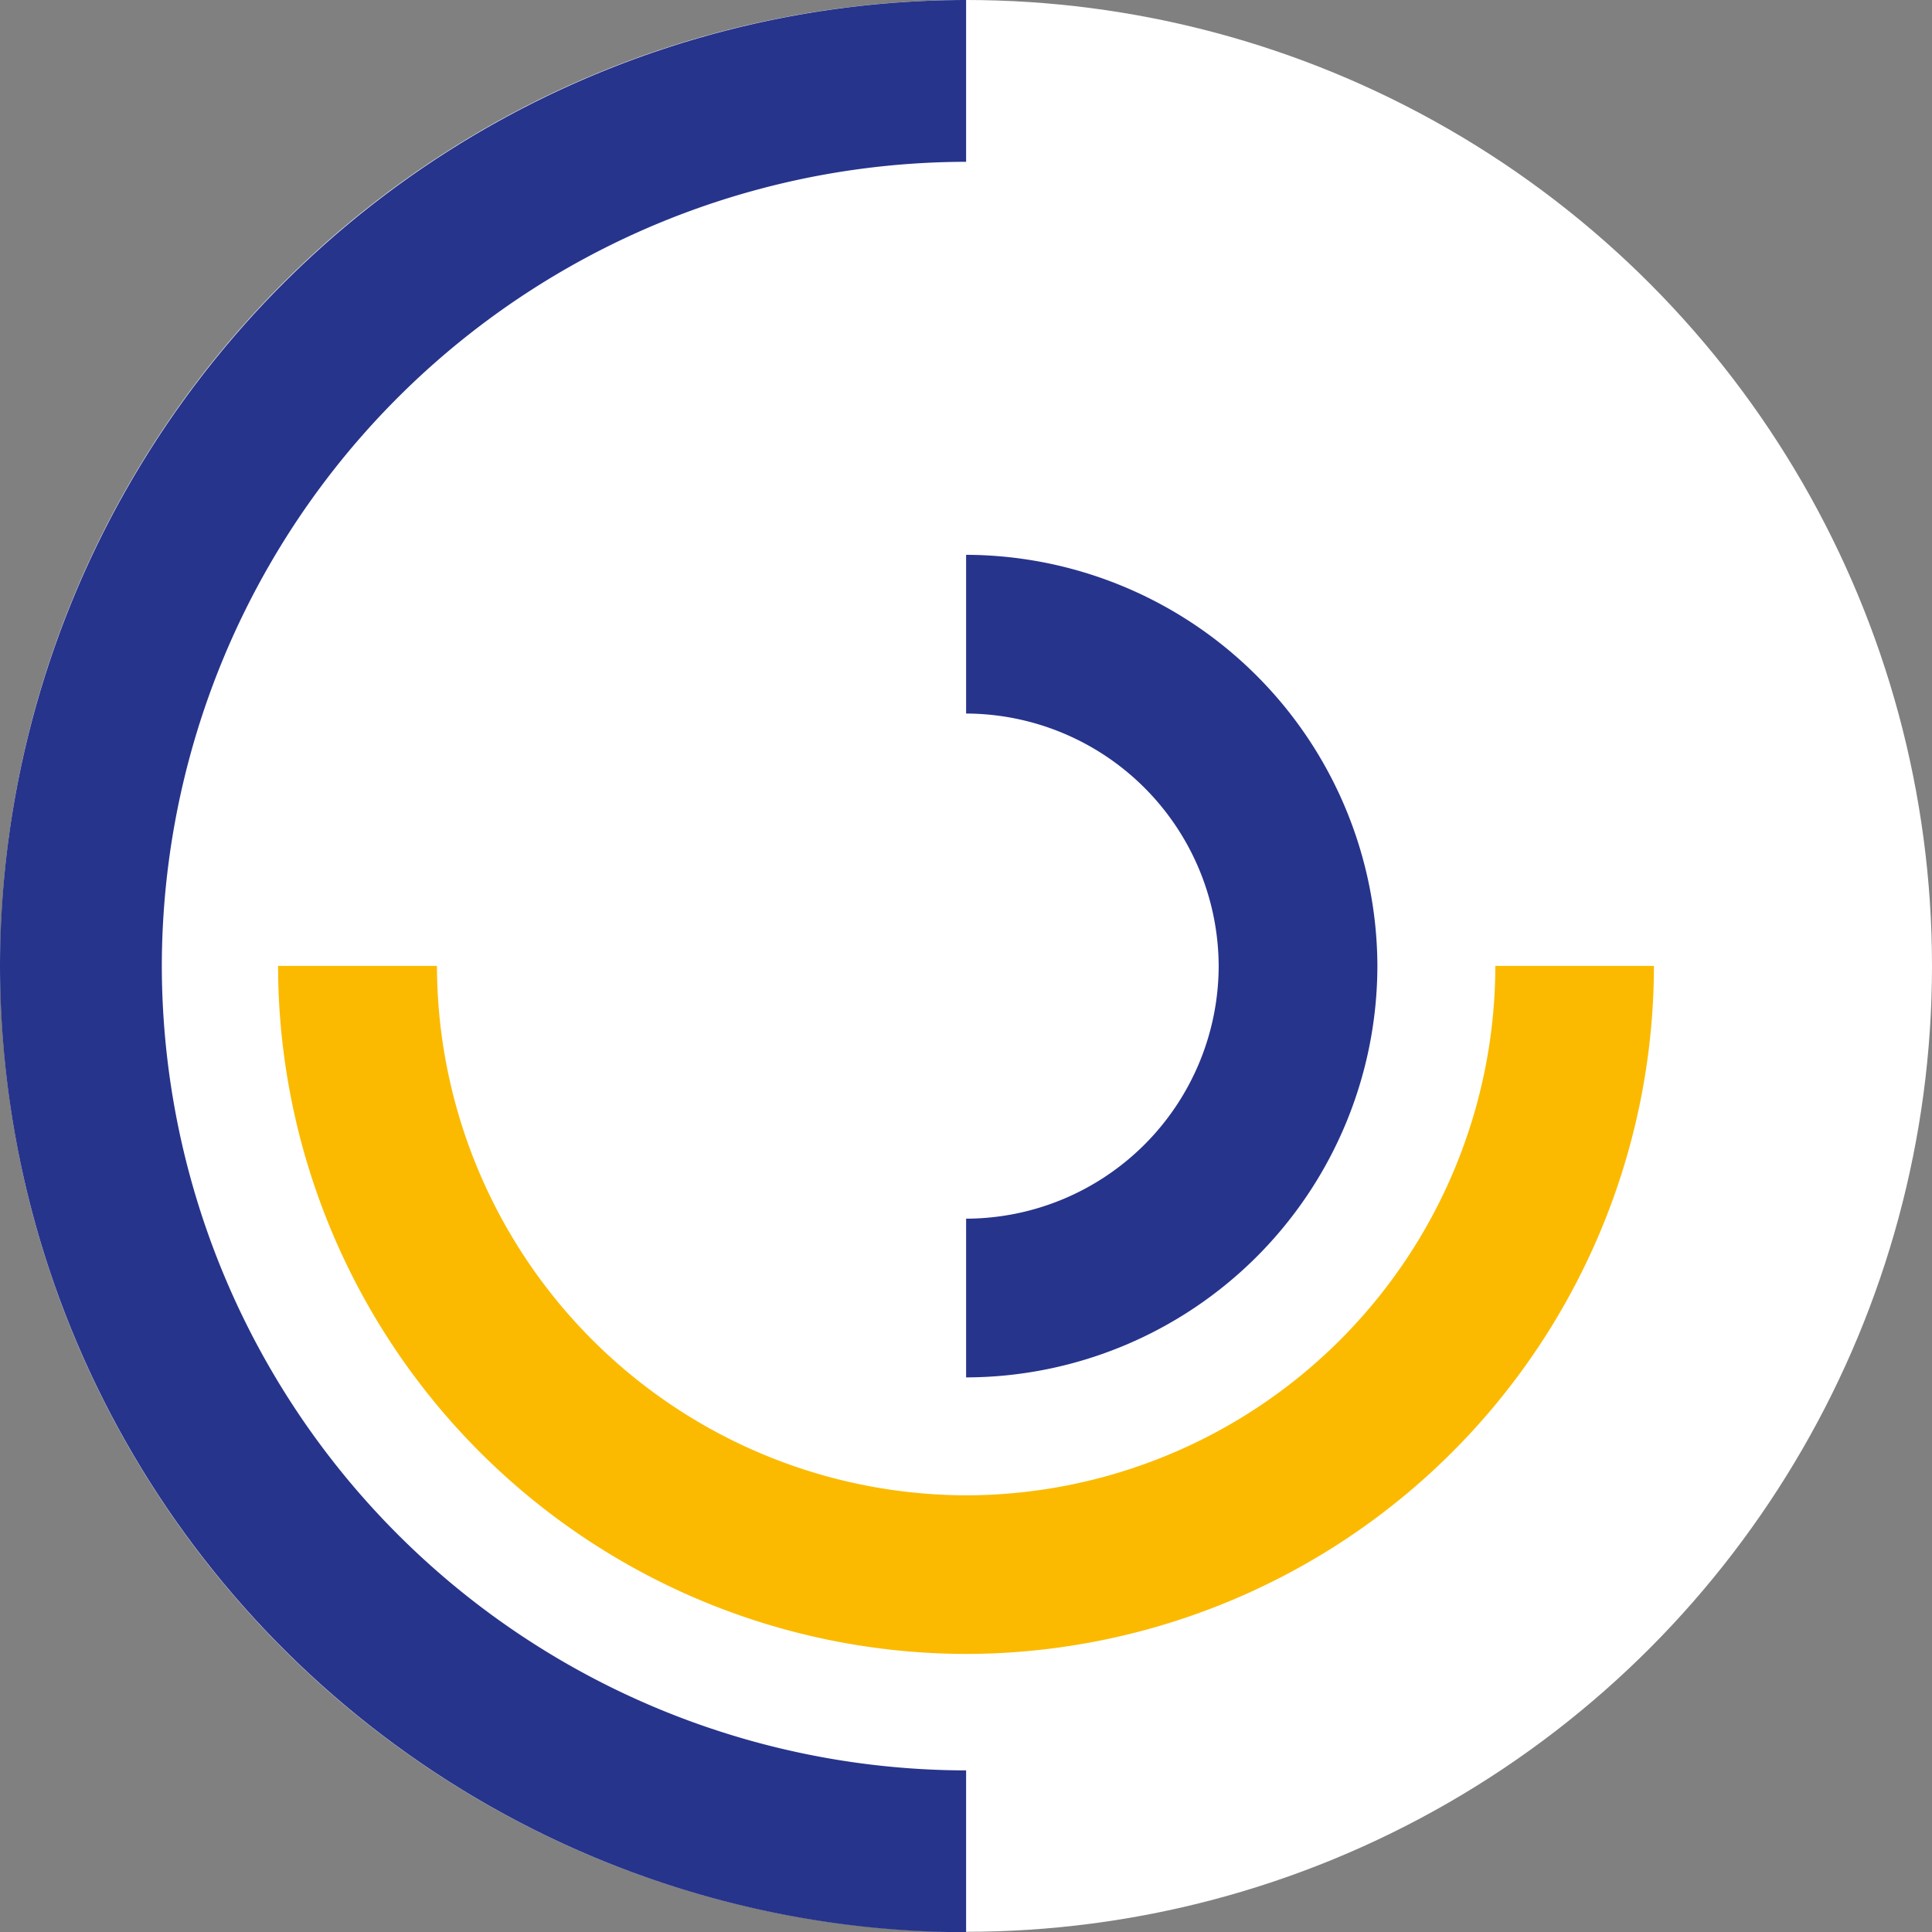
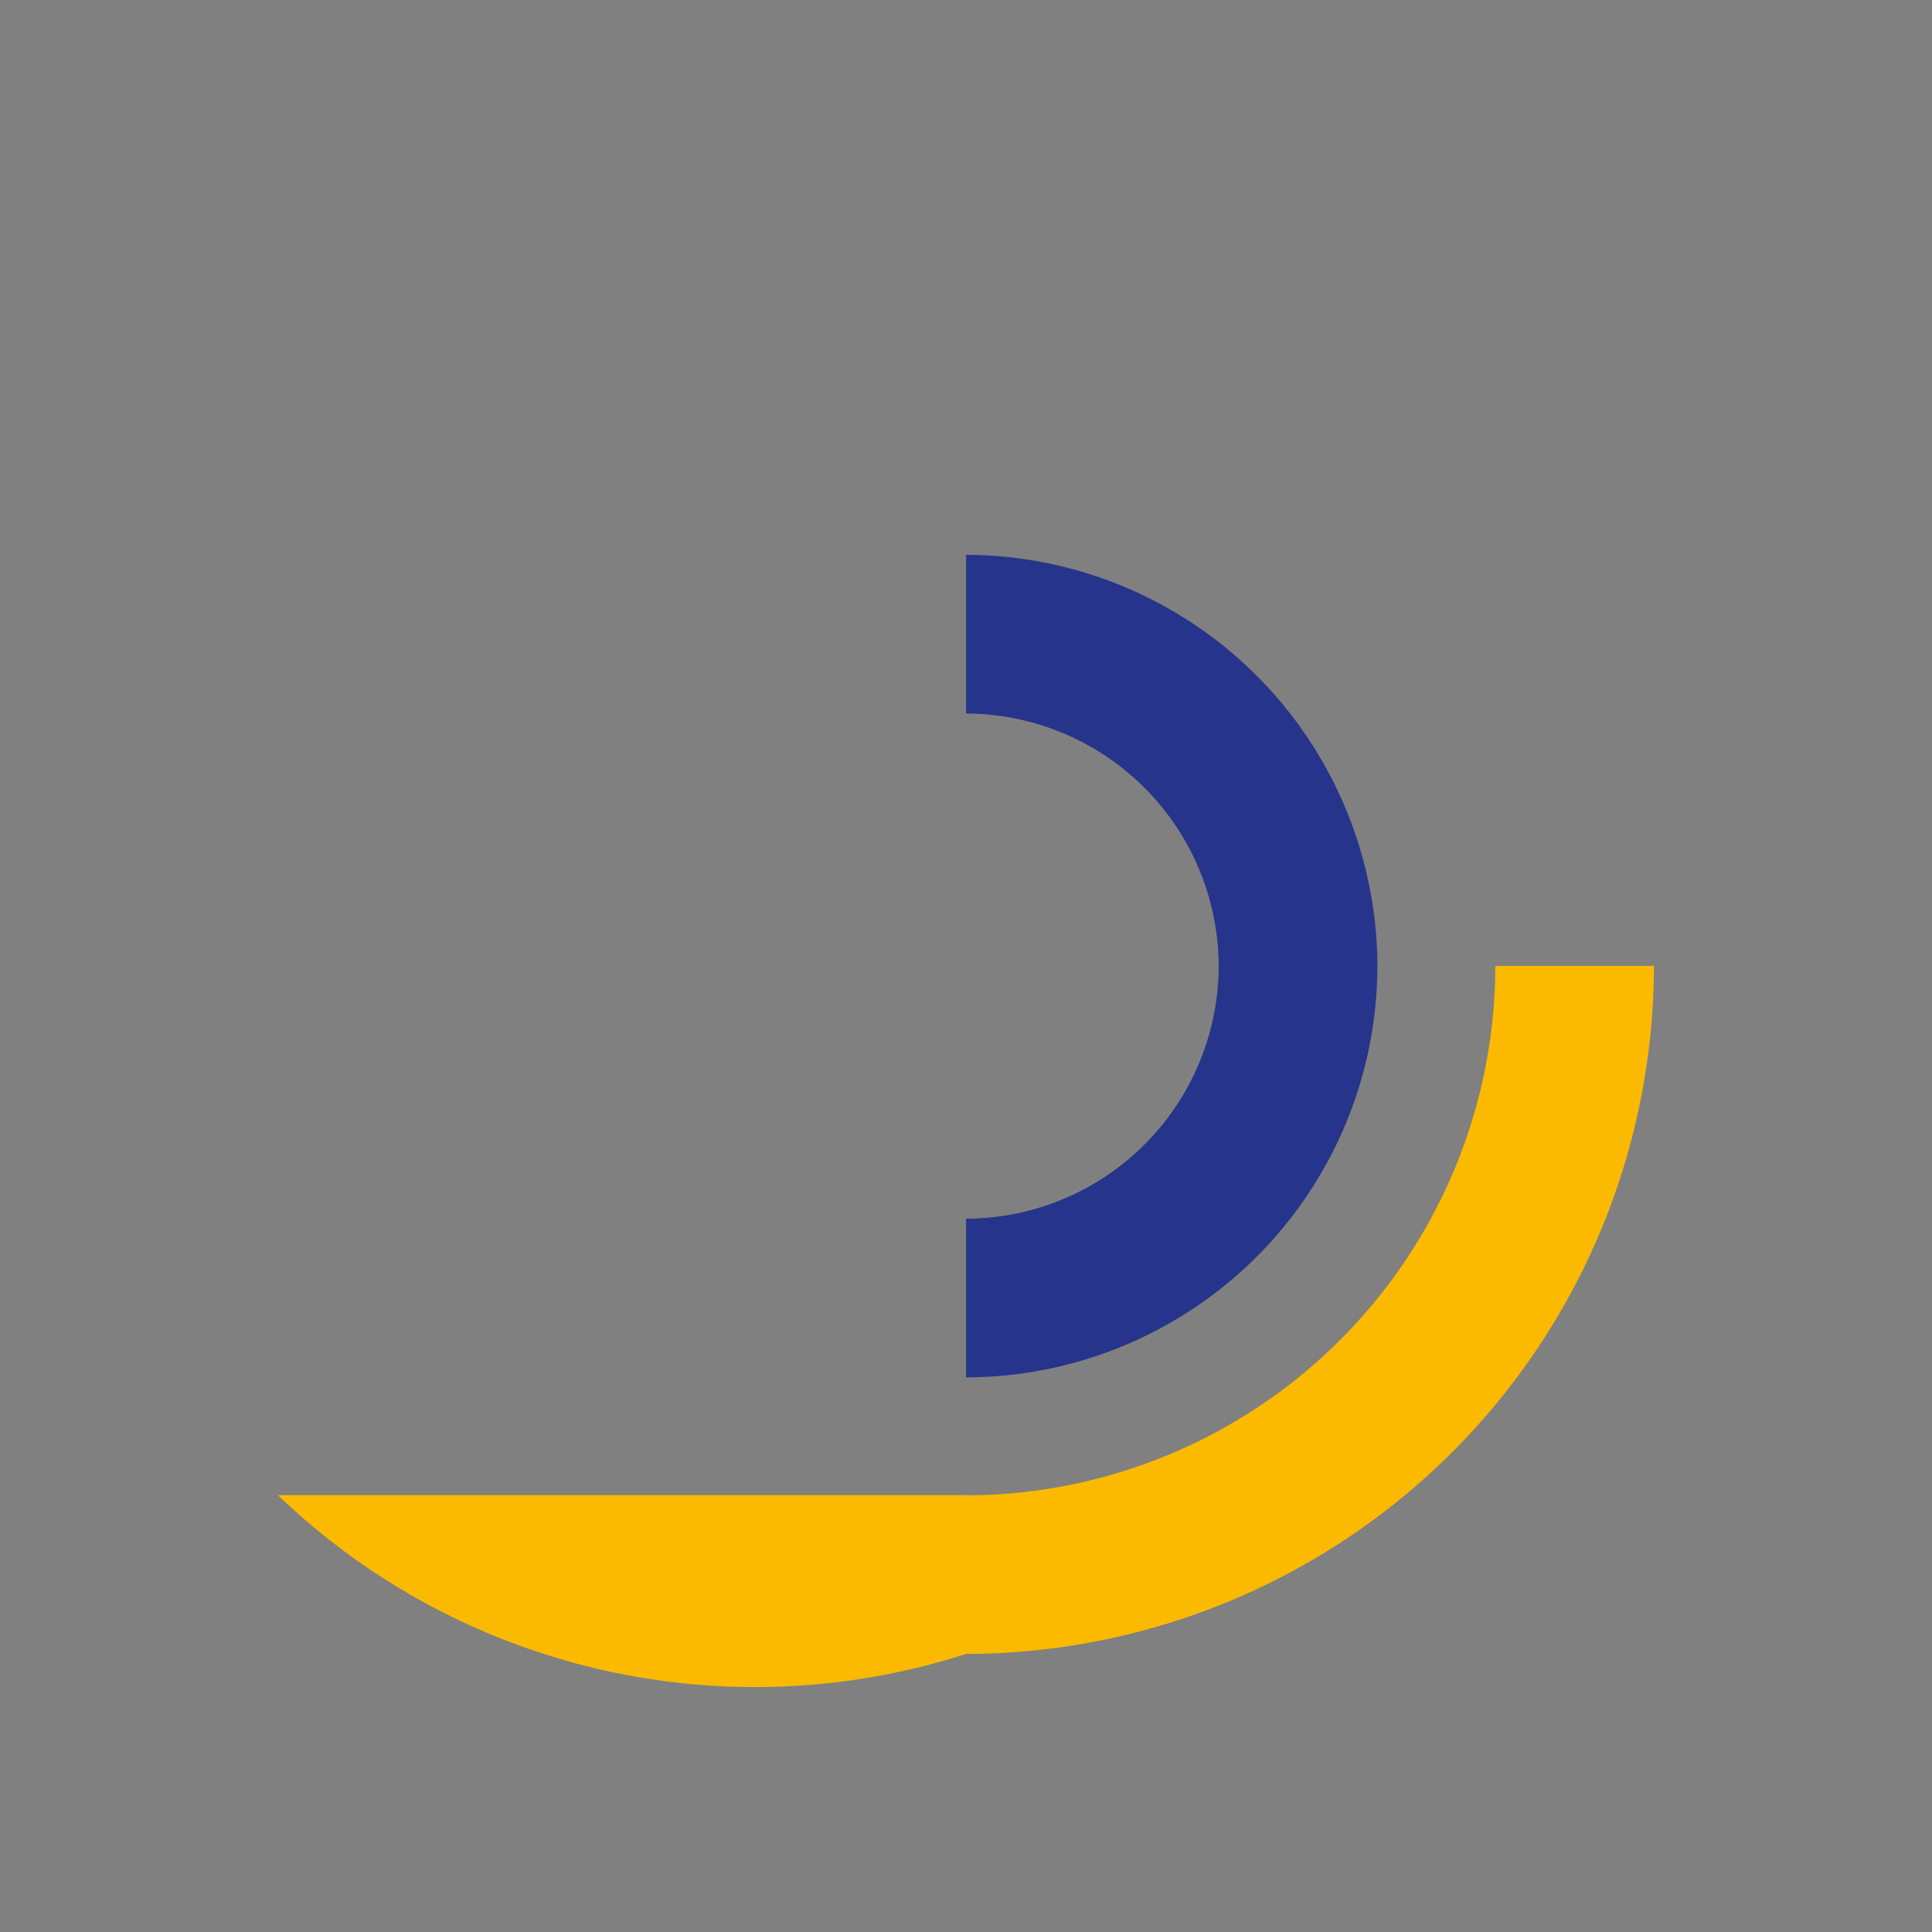
<svg xmlns="http://www.w3.org/2000/svg" viewBox="0 0 535 535.06">
  <rect x="0" y="0" width="535" height="535.06" fill="#808080" stroke="none" />
  <defs>
    <style>
      .cls-1 {
        fill: #fff;
      }

      .cls-2 {
        fill: #27348b;
      }

      .cls-3 {
        fill: #fbba00;
      }
    </style>
  </defs>
  <title>Ativo 1facebook</title>
  <g id="Camada_2" data-name="Camada 2">
    <g id="Layer_1" data-name="Layer 1">
      <g>
-         <circle class="cls-1" cx="267.53" cy="267.47" r="267.47" />
        <g>
          <path class="cls-2" d="M267.53,197.59h0a70.17,70.17,0,0,1,69.94,69.88v.06a70.1,70.1,0,0,1-69.94,69.94h0v43.95h0A114.11,114.11,0,0,0,381.42,267.53v-.06A114.21,114.21,0,0,0,267.53,153.64h0Z" />
-           <path class="cls-3" d="M458,267.47H414.08v.06A146.82,146.82,0,0,1,267.53,414.08h0A146.93,146.93,0,0,1,121,267.53v-.06H77s0,0,0,.06A190.81,190.81,0,0,0,267.53,458h0A190.76,190.76,0,0,0,458,267.53S458,267.49,458,267.47Z" />
-           <path class="cls-2" d="M44.81,267.53s0,0,0-.06A223,223,0,0,1,267.53,44.81V0A267.89,267.89,0,0,0,0,267.47v.06A267.93,267.93,0,0,0,267.53,535.06V490.25A223.08,223.08,0,0,1,44.81,267.53Z" />
+           <path class="cls-3" d="M458,267.47H414.08v.06A146.82,146.82,0,0,1,267.53,414.08h0v-.06H77s0,0,0,.06A190.81,190.81,0,0,0,267.53,458h0A190.76,190.76,0,0,0,458,267.53S458,267.49,458,267.47Z" />
        </g>
      </g>
    </g>
  </g>
</svg>